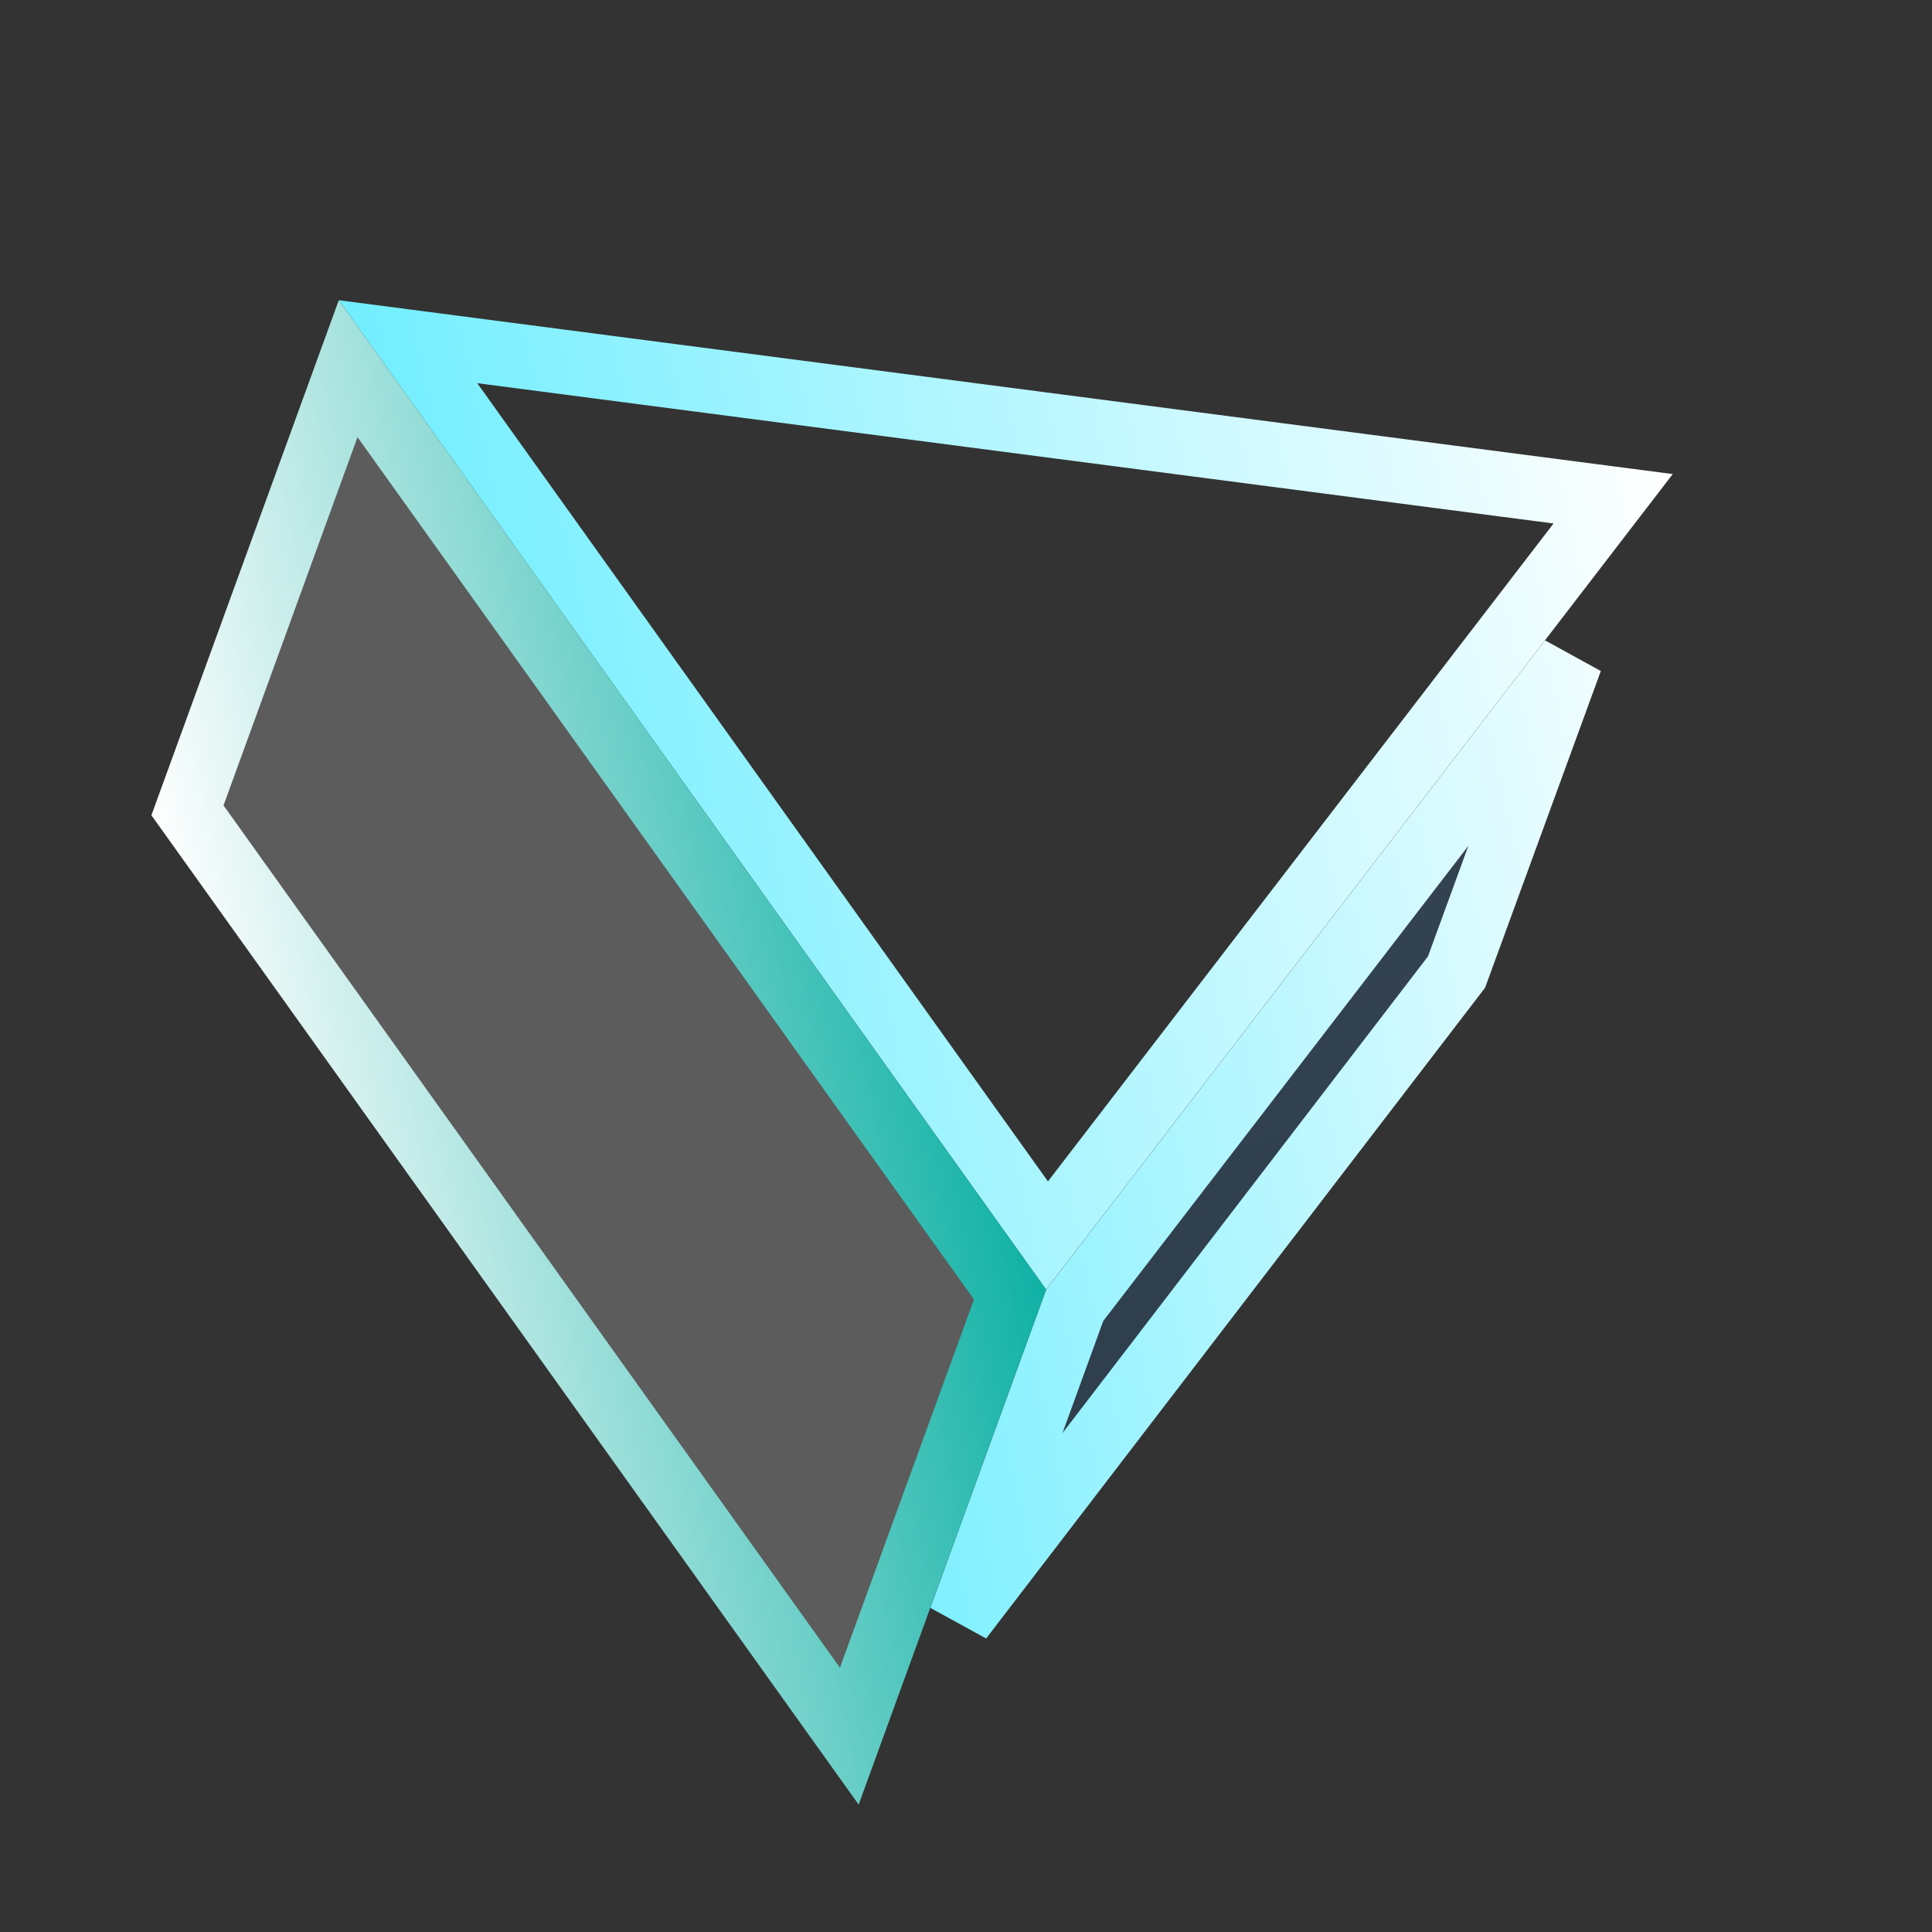
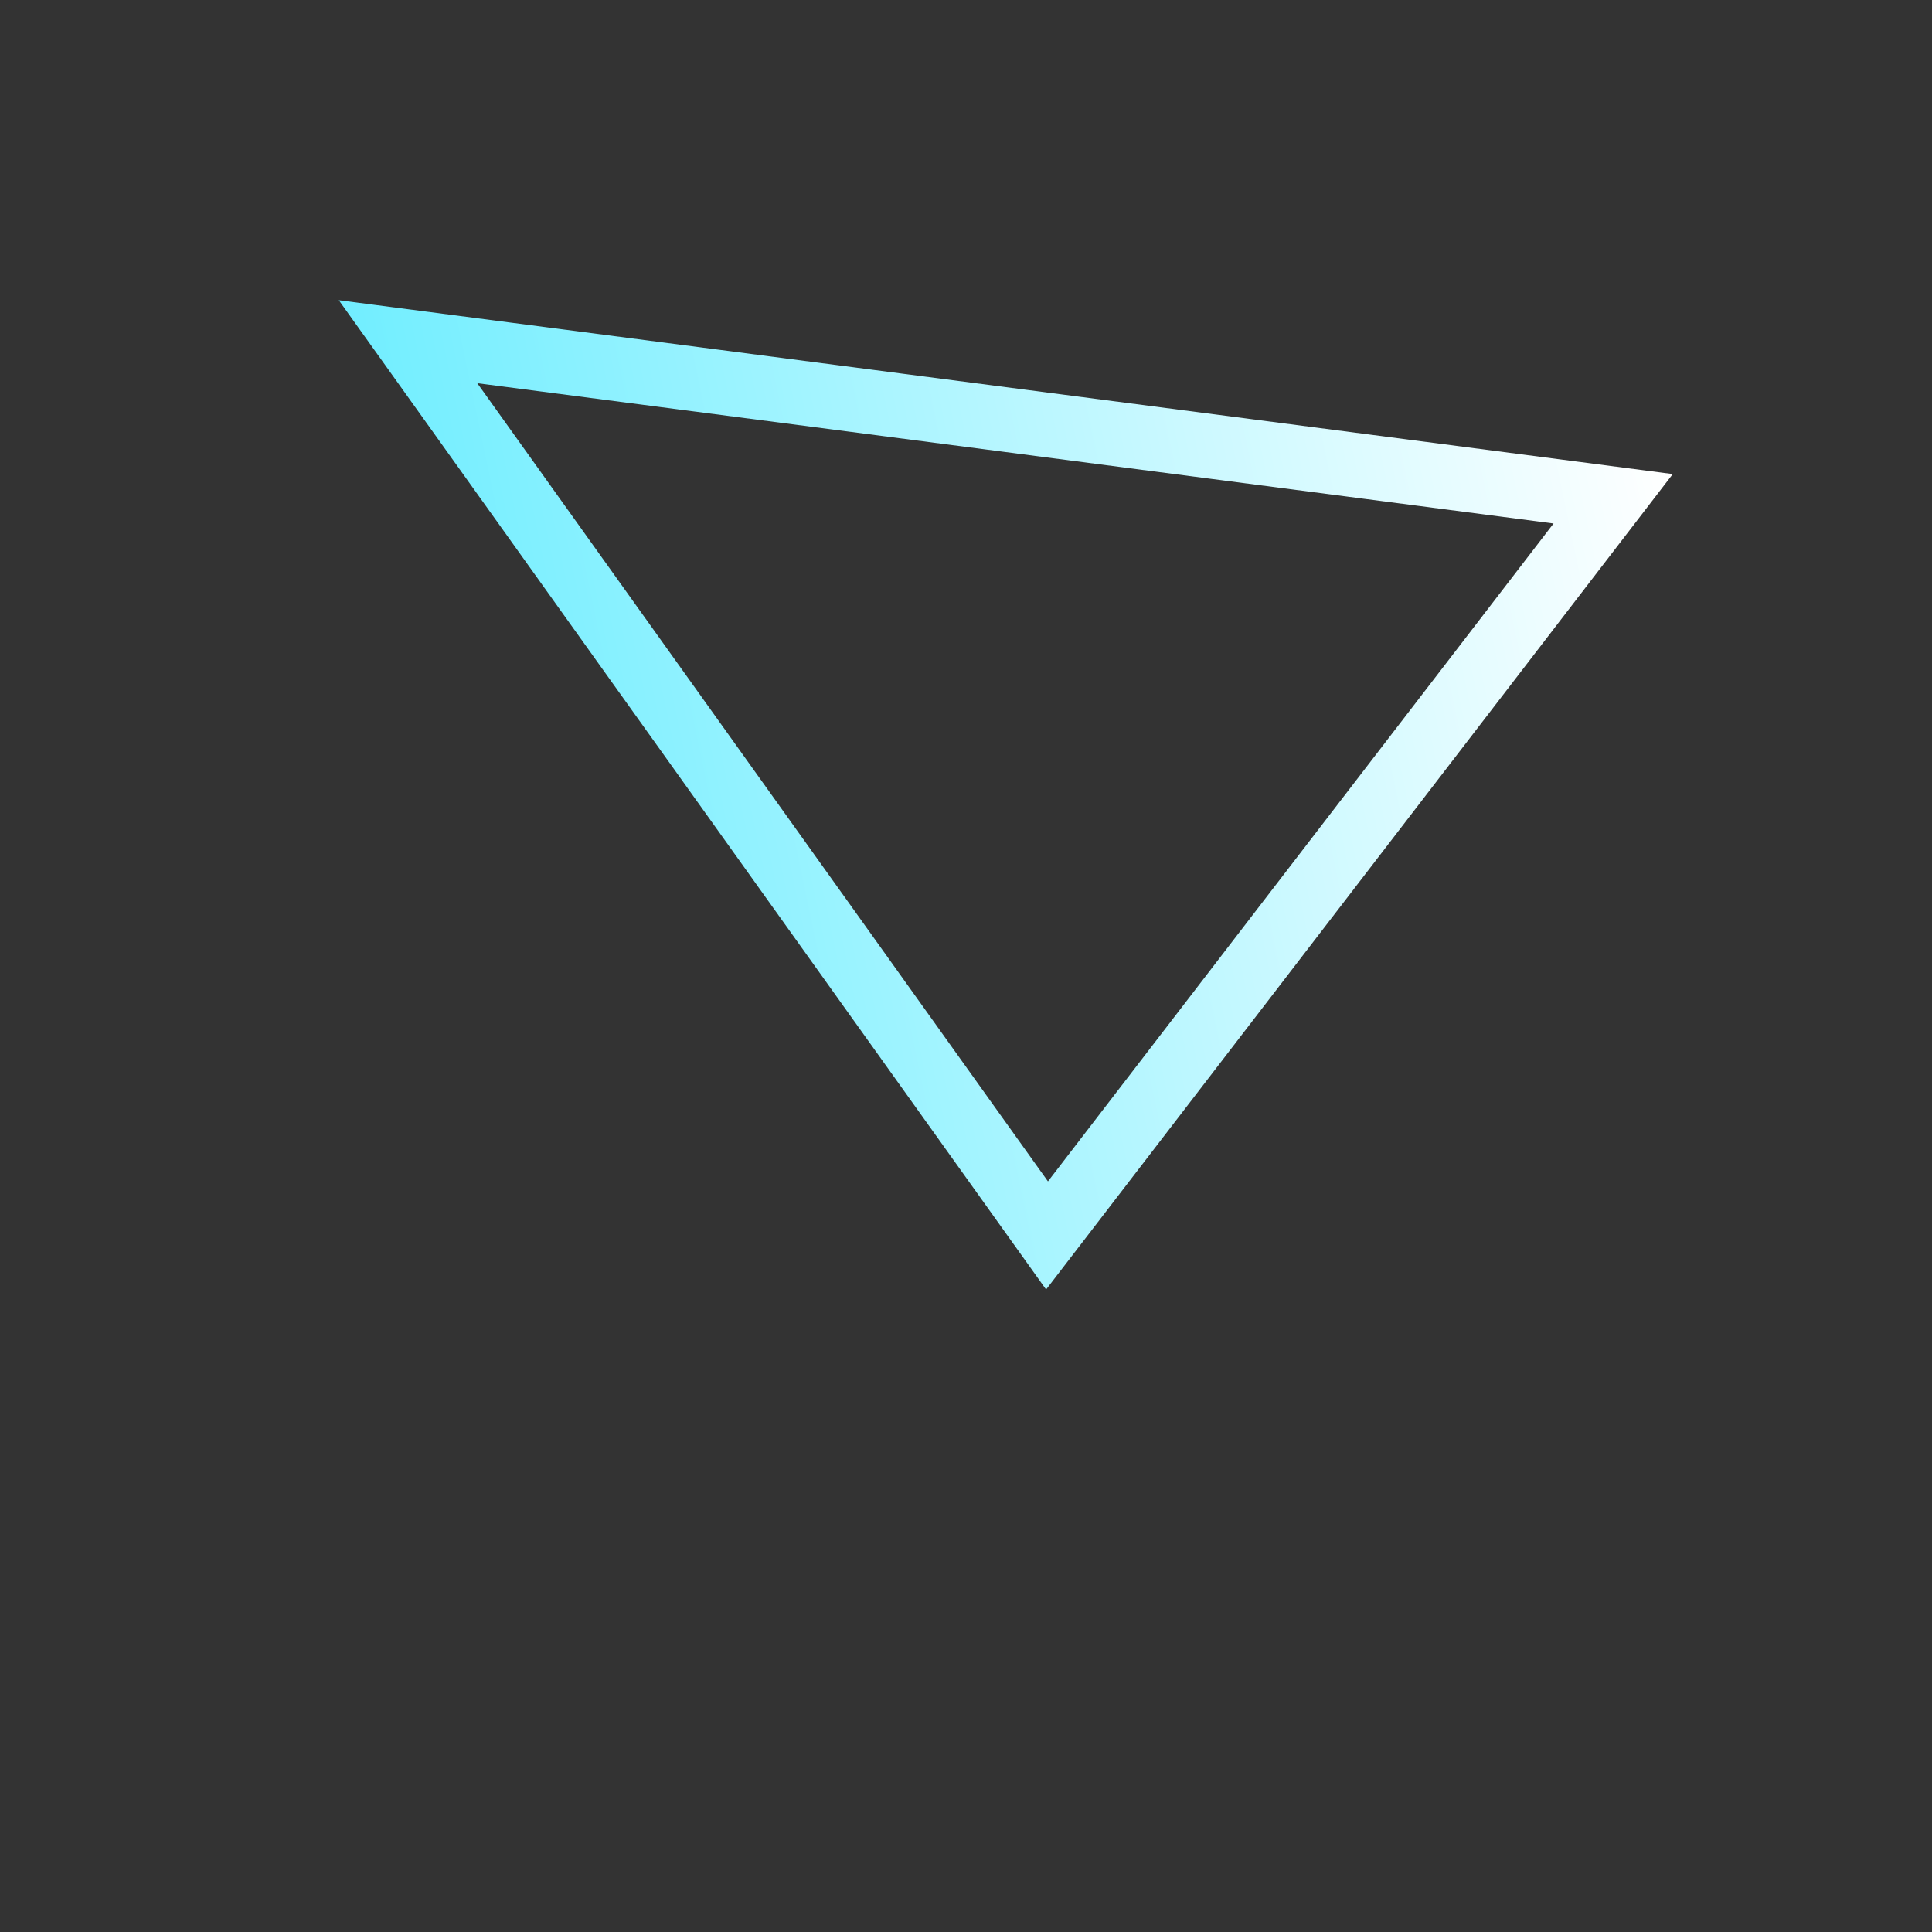
<svg xmlns="http://www.w3.org/2000/svg" width="30" height="30" viewBox="0 0 30 30" fill="none">
  <rect x="0" y="0" width="30" height="30" fill="#333333" stroke="none" />
  <path d="M16.258 19.184L6.336 5.306L25.049 7.745L16.258 19.184Z" stroke="url(#paint0_linear_349_4270)" />
-   <path d="M16.688 20.268L24.388 10.248L22.617 15.094L14.916 25.138L16.688 20.268Z" fill="url(#paint1_linear_349_4270)" fill-opacity="0.2" stroke="url(#paint2_linear_349_4270)" />
-   <path d="M5.406 5.725L15.684 20.101L13.188 26.959L2.911 12.583L5.406 5.725Z" fill="white" fill-opacity="0.2" stroke="url(#paint3_linear_349_4270)" />
  <defs>
    <linearGradient id="paint0_linear_349_4270" x1="26.335" y1="9.086" x2="7.029" y2="13.121" gradientUnits="userSpaceOnUse">
      <stop stop-color="white" />
      <stop offset="1" stop-color="#71EEFF" />
    </linearGradient>
    <linearGradient id="paint1_linear_349_4270" x1="10.73" y1="-12.85" x2="31.772" y2="59.068" gradientUnits="userSpaceOnUse">
      <stop stop-color="#76ADFC" />
      <stop offset="0.088" stop-color="#7AB9FC" />
      <stop offset="0.502" stop-color="#1866AF" />
      <stop offset="0.819" stop-color="#76ADFC" />
      <stop offset="1" stop-color="#66ABF4" />
    </linearGradient>
    <linearGradient id="paint2_linear_349_4270" x1="27.779" y1="15.994" x2="11.53" y2="19.39" gradientUnits="userSpaceOnUse">
      <stop stop-color="white" />
      <stop offset="1" stop-color="#71EEFF" />
    </linearGradient>
    <linearGradient id="paint3_linear_349_4270" x1="15.215" y1="15.105" x2="3.379" y2="17.579" gradientUnits="userSpaceOnUse">
      <stop stop-color="#0FB1A5" />
      <stop offset="1" stop-color="white" />
    </linearGradient>
  </defs>
</svg>